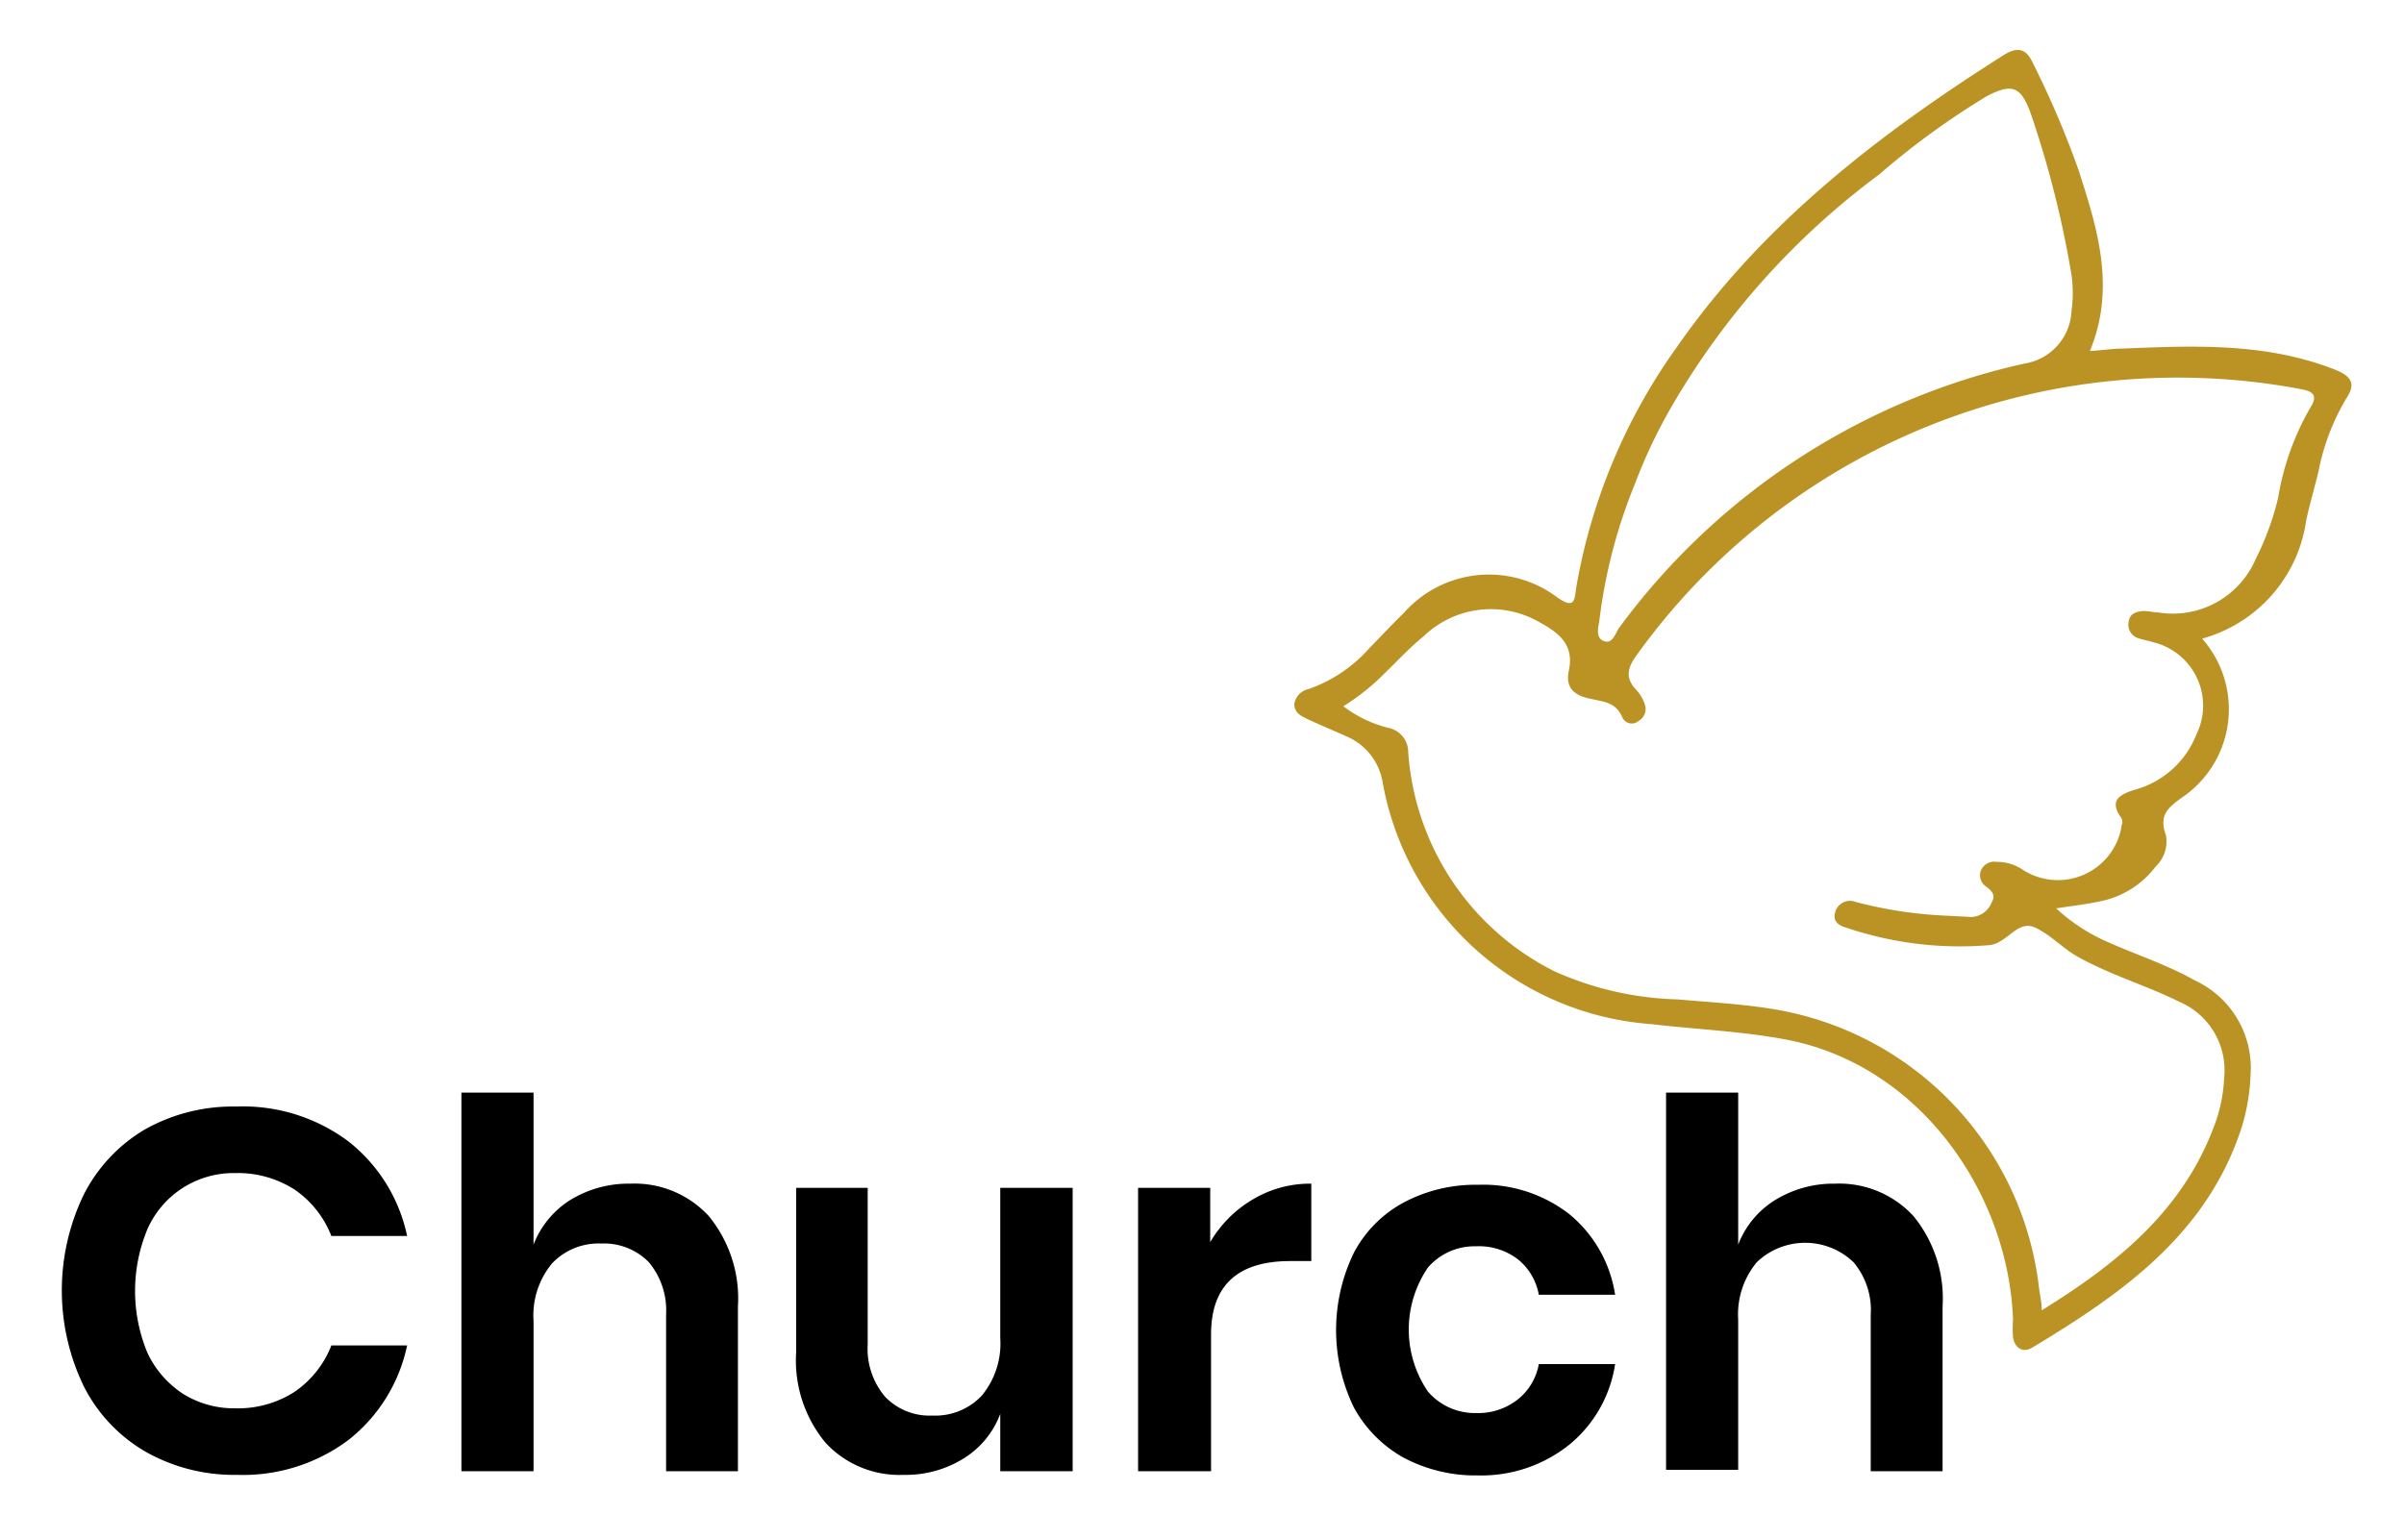
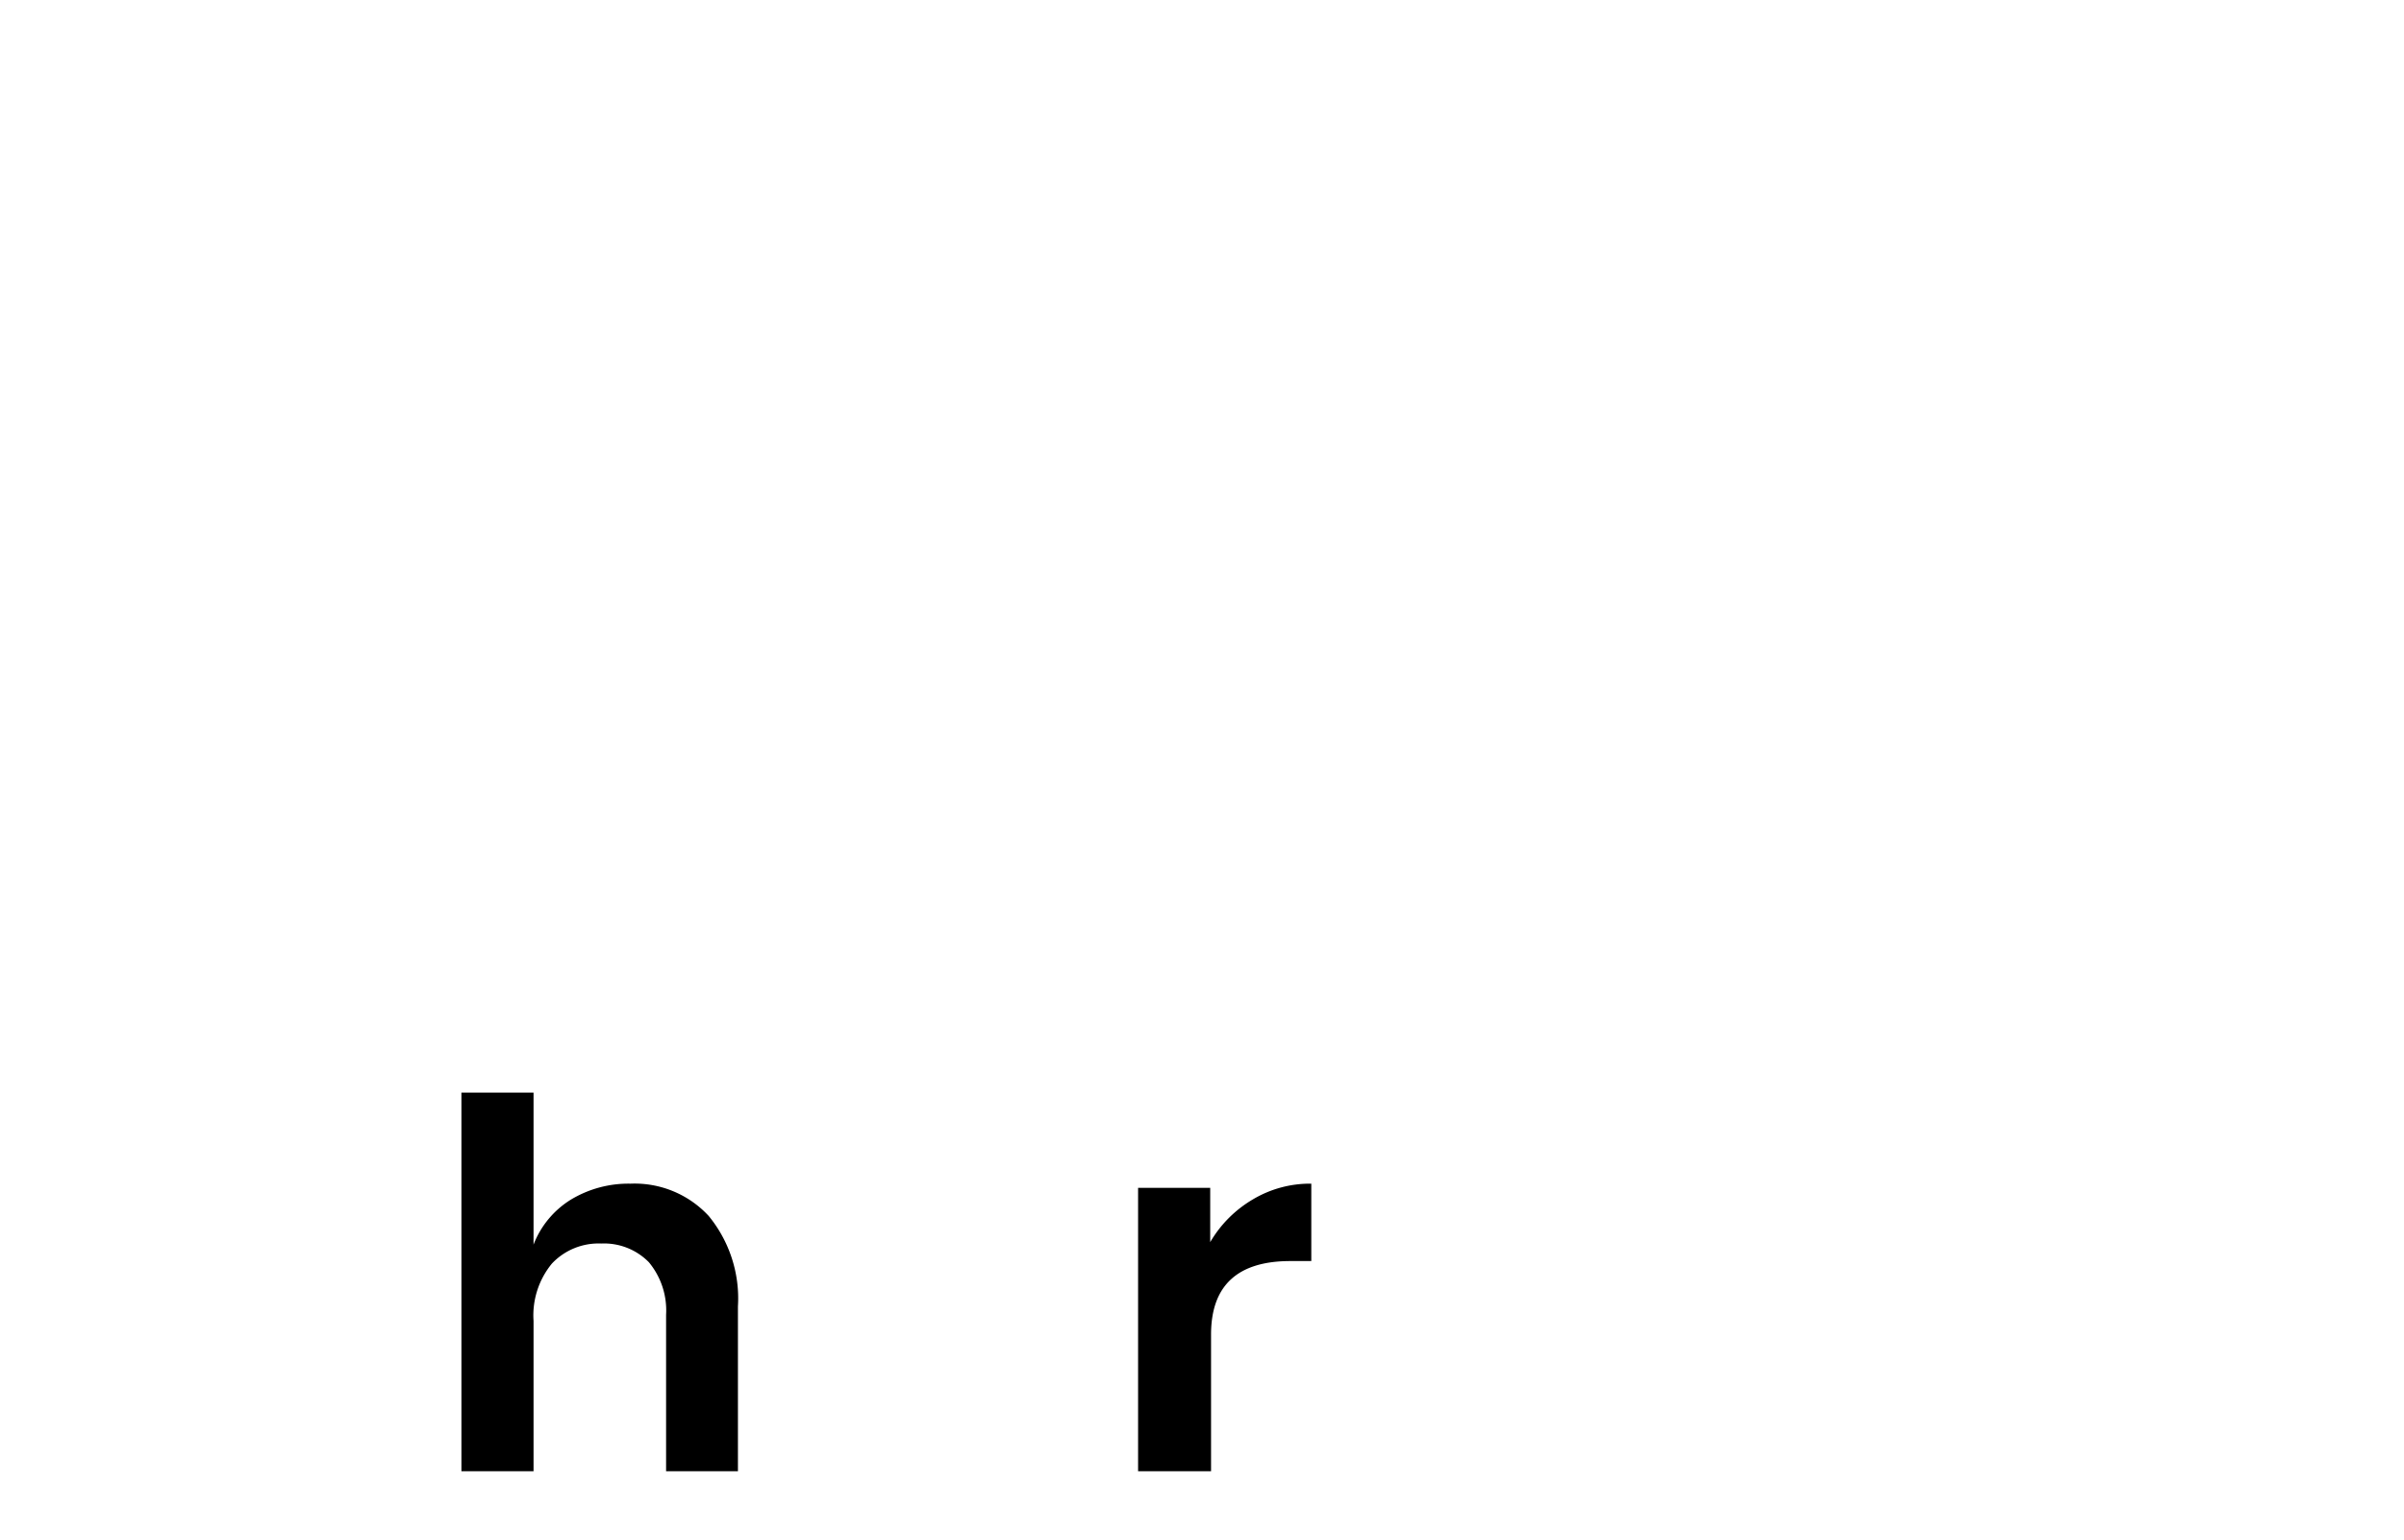
<svg xmlns="http://www.w3.org/2000/svg" id="Layer_1" data-name="Layer 1" viewBox="0 0 86.33 55.33">
  <defs>
    <style>.cls-1{fill:#ba9324;}</style>
  </defs>
  <title>ChurchArtboard 1</title>
-   <path class="cls-1" d="M73.84,32.63c.58-.09,1.13-.15,1.66-.27a3.3,3.3,0,0,0,1.91-1.23A1.24,1.24,0,0,0,77.78,30c-.29-.78.16-1.05.69-1.43a3.83,3.83,0,0,0,.61-5.63,5.15,5.15,0,0,0,3.74-4.26c.13-.59.3-1.17.44-1.75a8.13,8.13,0,0,1,1-2.62c.29-.44.27-.74-.33-1-2.48-1-5.06-.9-7.65-.79-.38,0-.76.06-1.23.09.94-2.28.27-4.4-.41-6.51A33.67,33.67,0,0,0,73,2.26c-.21-.46-.49-.61-1-.31C67.51,4.79,63.33,8,60.23,12.45a20.9,20.9,0,0,0-3.63,8.68c-.06.43-.05.75-.65.35a4.08,4.08,0,0,0-5.53.53c-.43.42-.84.86-1.26,1.29A5.2,5.2,0,0,1,47,24.75a.65.65,0,0,0-.52.54c0,.31.23.42.43.52.48.23,1,.44,1.46.65a2.17,2.17,0,0,1,1.28,1.63,10.58,10.58,0,0,0,9.66,8.7c1.6.19,3.22.25,4.81.55,4.8.9,8,5.5,8.17,10.06a4.72,4.72,0,0,0,0,.65c.07.38.35.56.69.36,3.22-1.94,6.26-4.06,7.51-7.88a7.29,7.29,0,0,0,.33-1.92,3.46,3.46,0,0,0-2-3.39c-1-.57-2.16-.94-3.24-1.43A6.52,6.52,0,0,1,73.84,32.63Zm-.52,14.44c0-.32-.07-.57-.1-.83a11.47,11.47,0,0,0-9.6-10c-1.11-.18-2.25-.24-3.38-.34a11.5,11.5,0,0,1-4.4-1,9.54,9.54,0,0,1-5.27-7.89.88.88,0,0,0-.7-.86,4.45,4.45,0,0,1-1.63-.78,8,8,0,0,0,1.51-1.21c.45-.44.88-.9,1.37-1.3a3.48,3.48,0,0,1,4.16-.51c.68.37,1.26.8,1.06,1.73-.12.54.1.86.68,1s1,.12,1.25.71a.37.37,0,0,0,.57.11.5.5,0,0,0,.24-.56,1.49,1.49,0,0,0-.32-.56c-.45-.47-.28-.85.06-1.31a23.92,23.92,0,0,1,23.82-9.49c.55.1.55.32.3.71a9.58,9.58,0,0,0-1.13,3.19A10,10,0,0,1,81,20.09,3.24,3.24,0,0,1,77.5,22c-.16,0-.33-.05-.5-.05s-.51.05-.55.35a.51.51,0,0,0,.35.63c.18.06.38.09.56.15a2.34,2.34,0,0,1,1.52,3.29,3.31,3.31,0,0,1-2.22,2c-.54.17-.93.38-.49,1,.1.15,0,.28,0,.41a2.32,2.32,0,0,1-3.58,1.43,1.67,1.67,0,0,0-.89-.25.52.52,0,0,0-.55.28.48.48,0,0,0,.15.59c.21.16.39.31.22.59a.81.81,0,0,1-.73.52l-1.15-.06a15.25,15.25,0,0,1-3-.48.55.55,0,0,0-.74.38c-.08.28.09.45.36.53a12.73,12.73,0,0,0,5.2.64c.63-.08,1-.92,1.62-.63s1,.77,1.61,1.09c1.15.63,2.41,1,3.58,1.58a2.67,2.67,0,0,1,1.6,2.74,5.48,5.48,0,0,1-.35,1.7C78.38,43.51,76,45.41,73.32,47.07ZM58.72,17.36a18.71,18.71,0,0,1,1.34-2.81,27.6,27.6,0,0,1,7.42-8.28,28,28,0,0,1,3.86-2.81c.91-.48,1.23-.36,1.58.6a36.21,36.21,0,0,1,1.47,5.82,4.65,4.65,0,0,1,0,1.29,2,2,0,0,1-1.69,1.89,24.73,24.73,0,0,0-14.54,9.47c-.15.2-.24.62-.56.5s-.2-.49-.16-.78A19,19,0,0,1,58.72,17.36Z" />
-   <path d="M12.51,41a5.84,5.84,0,0,1,2.11,3.4H11.9a3.6,3.6,0,0,0-1.31-1.66,3.76,3.76,0,0,0-2.14-.6,3.38,3.38,0,0,0-3.15,2,5.78,5.78,0,0,0,0,4.47,3.56,3.56,0,0,0,1.29,1.47,3.47,3.47,0,0,0,1.86.51,3.76,3.76,0,0,0,2.14-.6,3.6,3.6,0,0,0,1.31-1.66h2.72a5.84,5.84,0,0,1-2.11,3.4,6.32,6.32,0,0,1-4,1.25,6.45,6.45,0,0,1-3.28-.83A5.67,5.67,0,0,1,3,49.78a7.91,7.91,0,0,1,0-6.85,5.72,5.72,0,0,1,2.19-2.35,6.43,6.43,0,0,1,3.29-.83A6.32,6.32,0,0,1,12.51,41Z" />
  <path d="M25.45,43.68a4.67,4.67,0,0,1,1.05,3.25v5.92H23.92V47.23a2.71,2.71,0,0,0-.62-1.89,2.26,2.26,0,0,0-1.71-.67,2.3,2.3,0,0,0-1.77.72,2.93,2.93,0,0,0-.66,2.06v5.4H16.57V39.25h2.59v5.46a3.29,3.29,0,0,1,1.33-1.61,4,4,0,0,1,2.15-.58A3.62,3.62,0,0,1,25.45,43.68Z" />
-   <path d="M38.52,42.67V52.85h-2.6V50.79a3.2,3.2,0,0,1-1.33,1.61,3.92,3.92,0,0,1-2.14.58,3.61,3.61,0,0,1-2.81-1.16,4.63,4.63,0,0,1-1.05-3.23V42.67h2.57v5.62a2.66,2.66,0,0,0,.63,1.89,2.21,2.21,0,0,0,1.69.67,2.29,2.29,0,0,0,1.78-.72,2.93,2.93,0,0,0,.66-2.06v-5.4Z" />
  <path d="M45,43.08a4,4,0,0,1,2.09-.56V45.3h-.75q-2.85,0-2.85,2.64v4.91H40.87V42.67h2.59v1.95A4.29,4.29,0,0,1,45,43.08Z" />
-   <path d="M56.35,43.61A4.65,4.65,0,0,1,58,46.51H55.26a2.11,2.11,0,0,0-.76-1.28A2.3,2.3,0,0,0,53,44.77a2.21,2.21,0,0,0-1.72.76,3.95,3.95,0,0,0,0,4.46,2.22,2.22,0,0,0,1.72.77,2.3,2.3,0,0,0,1.48-.47A2.08,2.08,0,0,0,55.26,49H58a4.62,4.62,0,0,1-1.65,2.9A5.05,5.05,0,0,1,53.07,53a5.49,5.49,0,0,1-2.65-.63,4.54,4.54,0,0,1-1.8-1.81,6.36,6.36,0,0,1,0-5.56,4.36,4.36,0,0,1,1.8-1.81,5.49,5.49,0,0,1,2.65-.63A5.05,5.05,0,0,1,56.35,43.61Z" />
-   <path d="M68.71,43.68a4.67,4.67,0,0,1,1.05,3.25v5.92H67.18V47.23a2.66,2.66,0,0,0-.62-1.89,2.51,2.51,0,0,0-3.47,0,2.93,2.93,0,0,0-.67,2.06v5.4H59.83V39.25h2.59v5.46a3.26,3.26,0,0,1,1.34-1.61,4,4,0,0,1,2.14-.58A3.62,3.62,0,0,1,68.71,43.68Z" />
</svg>